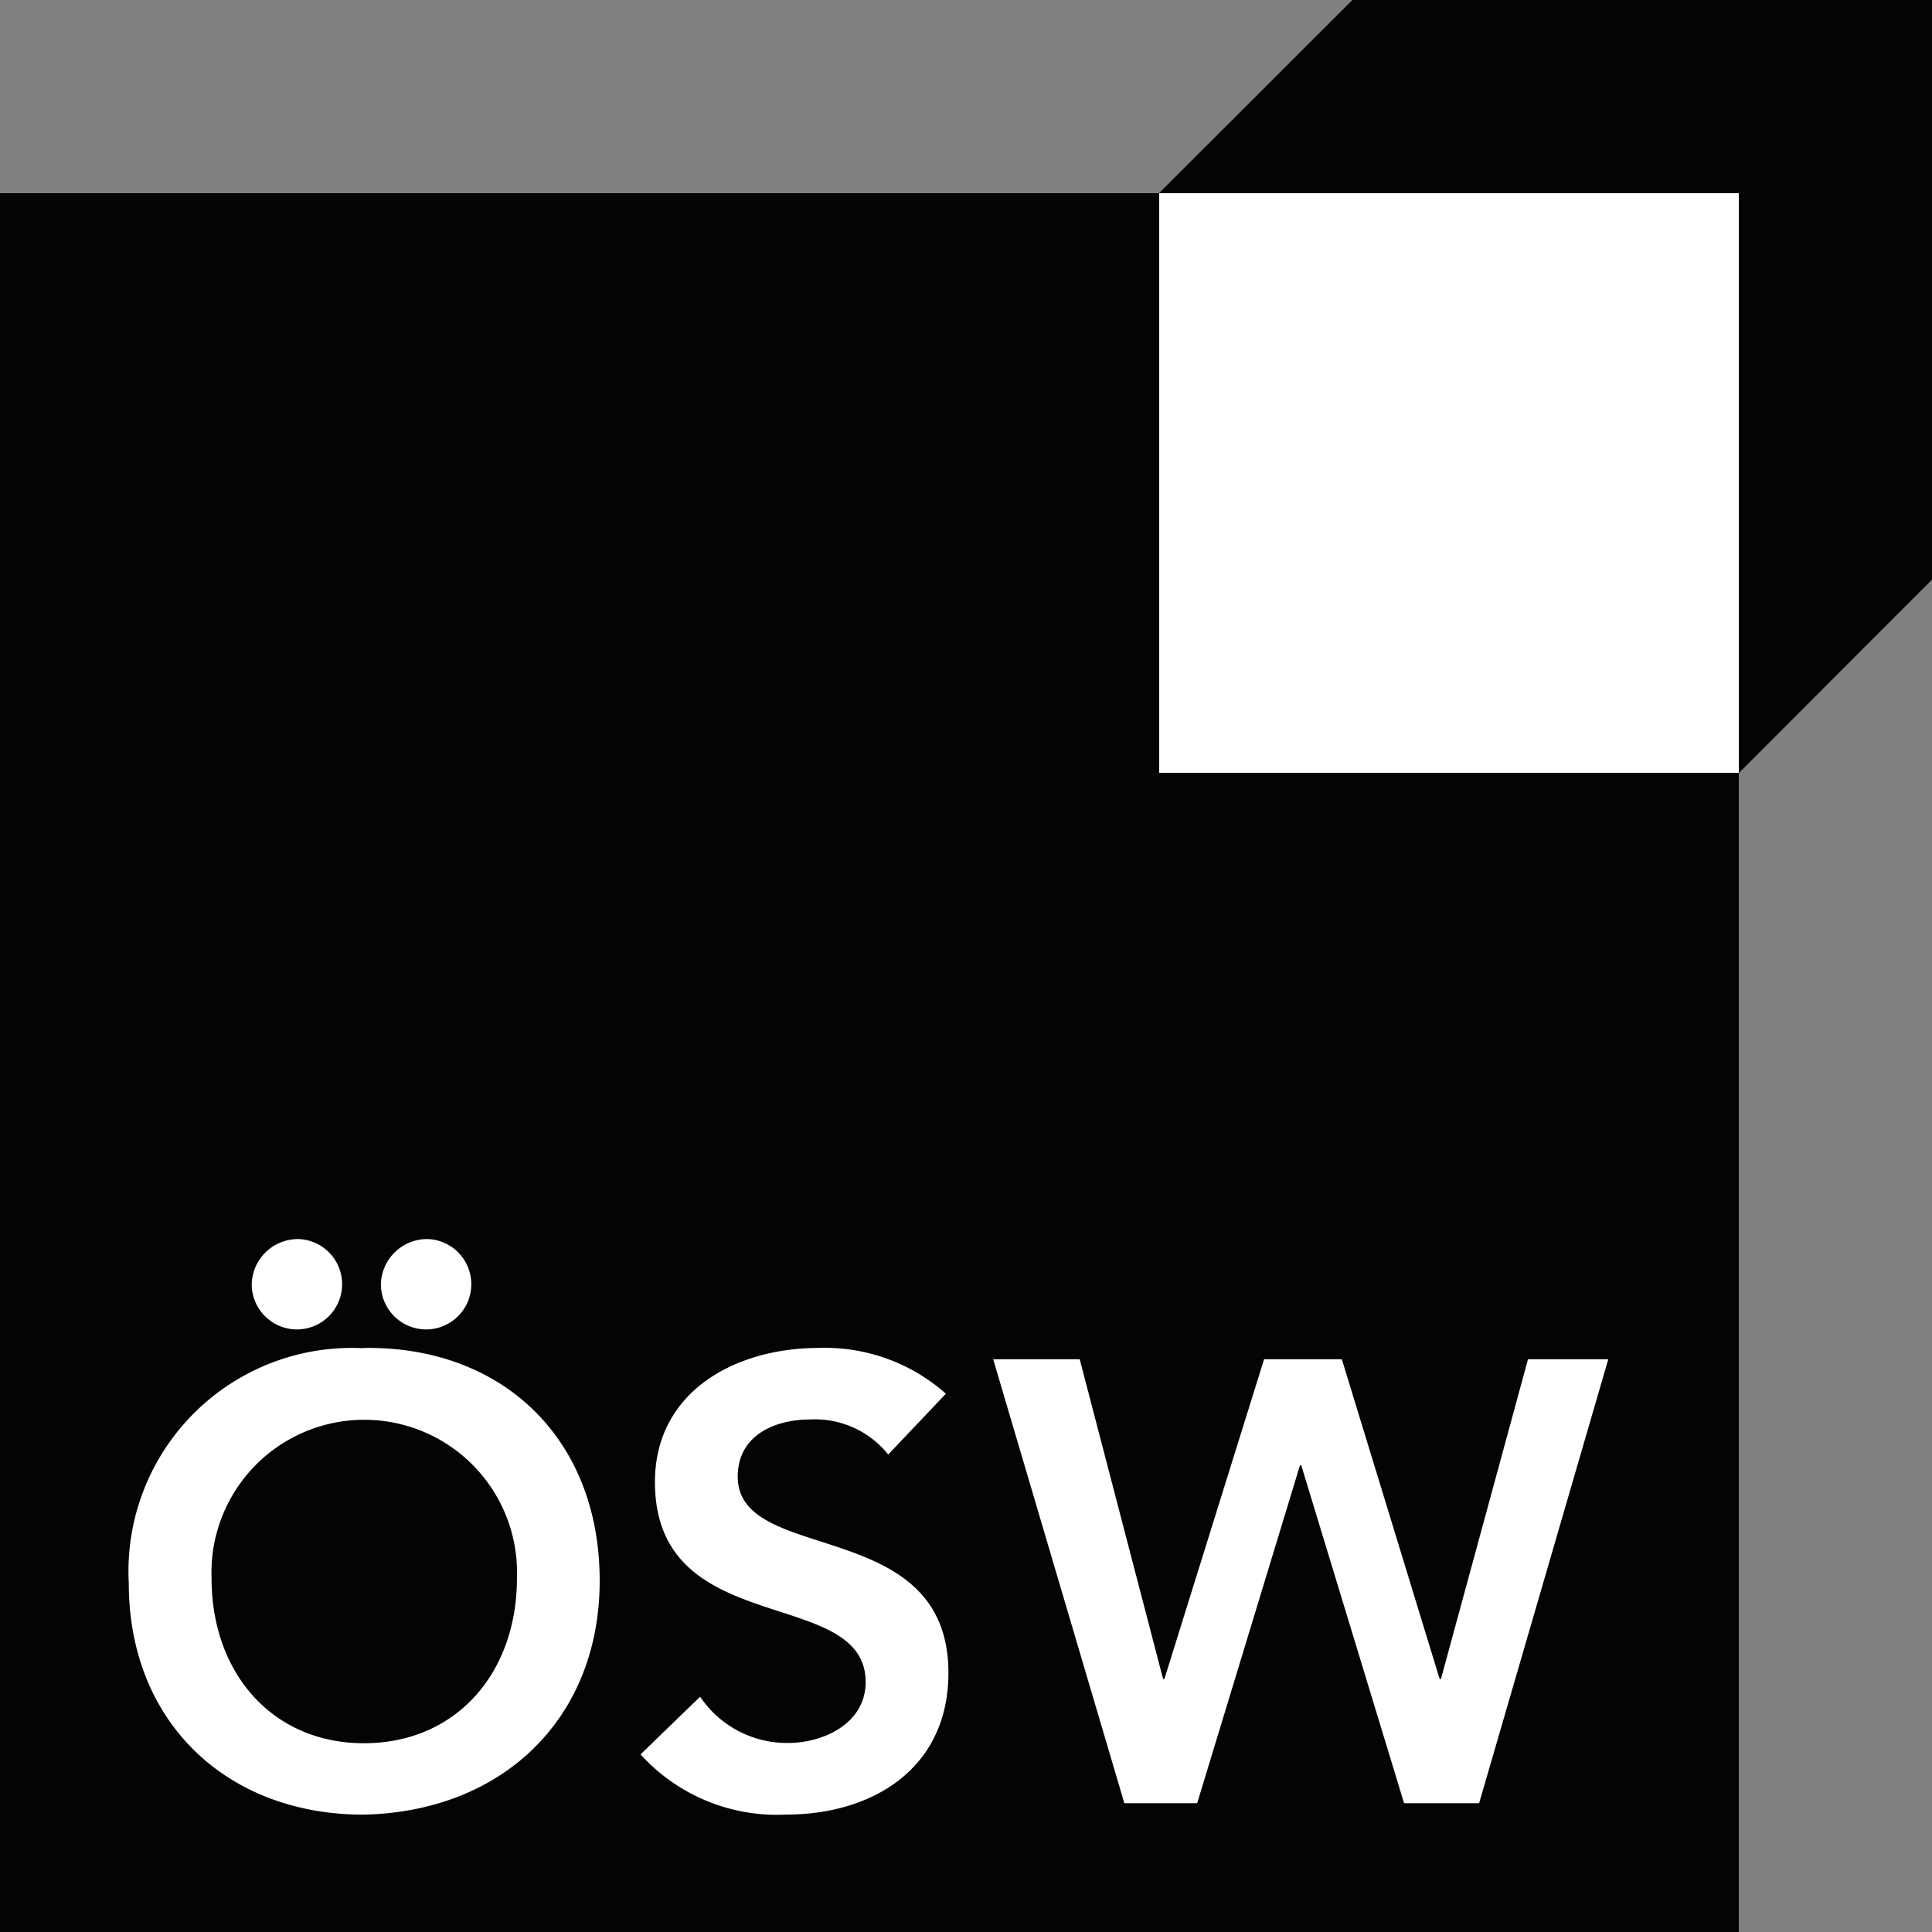
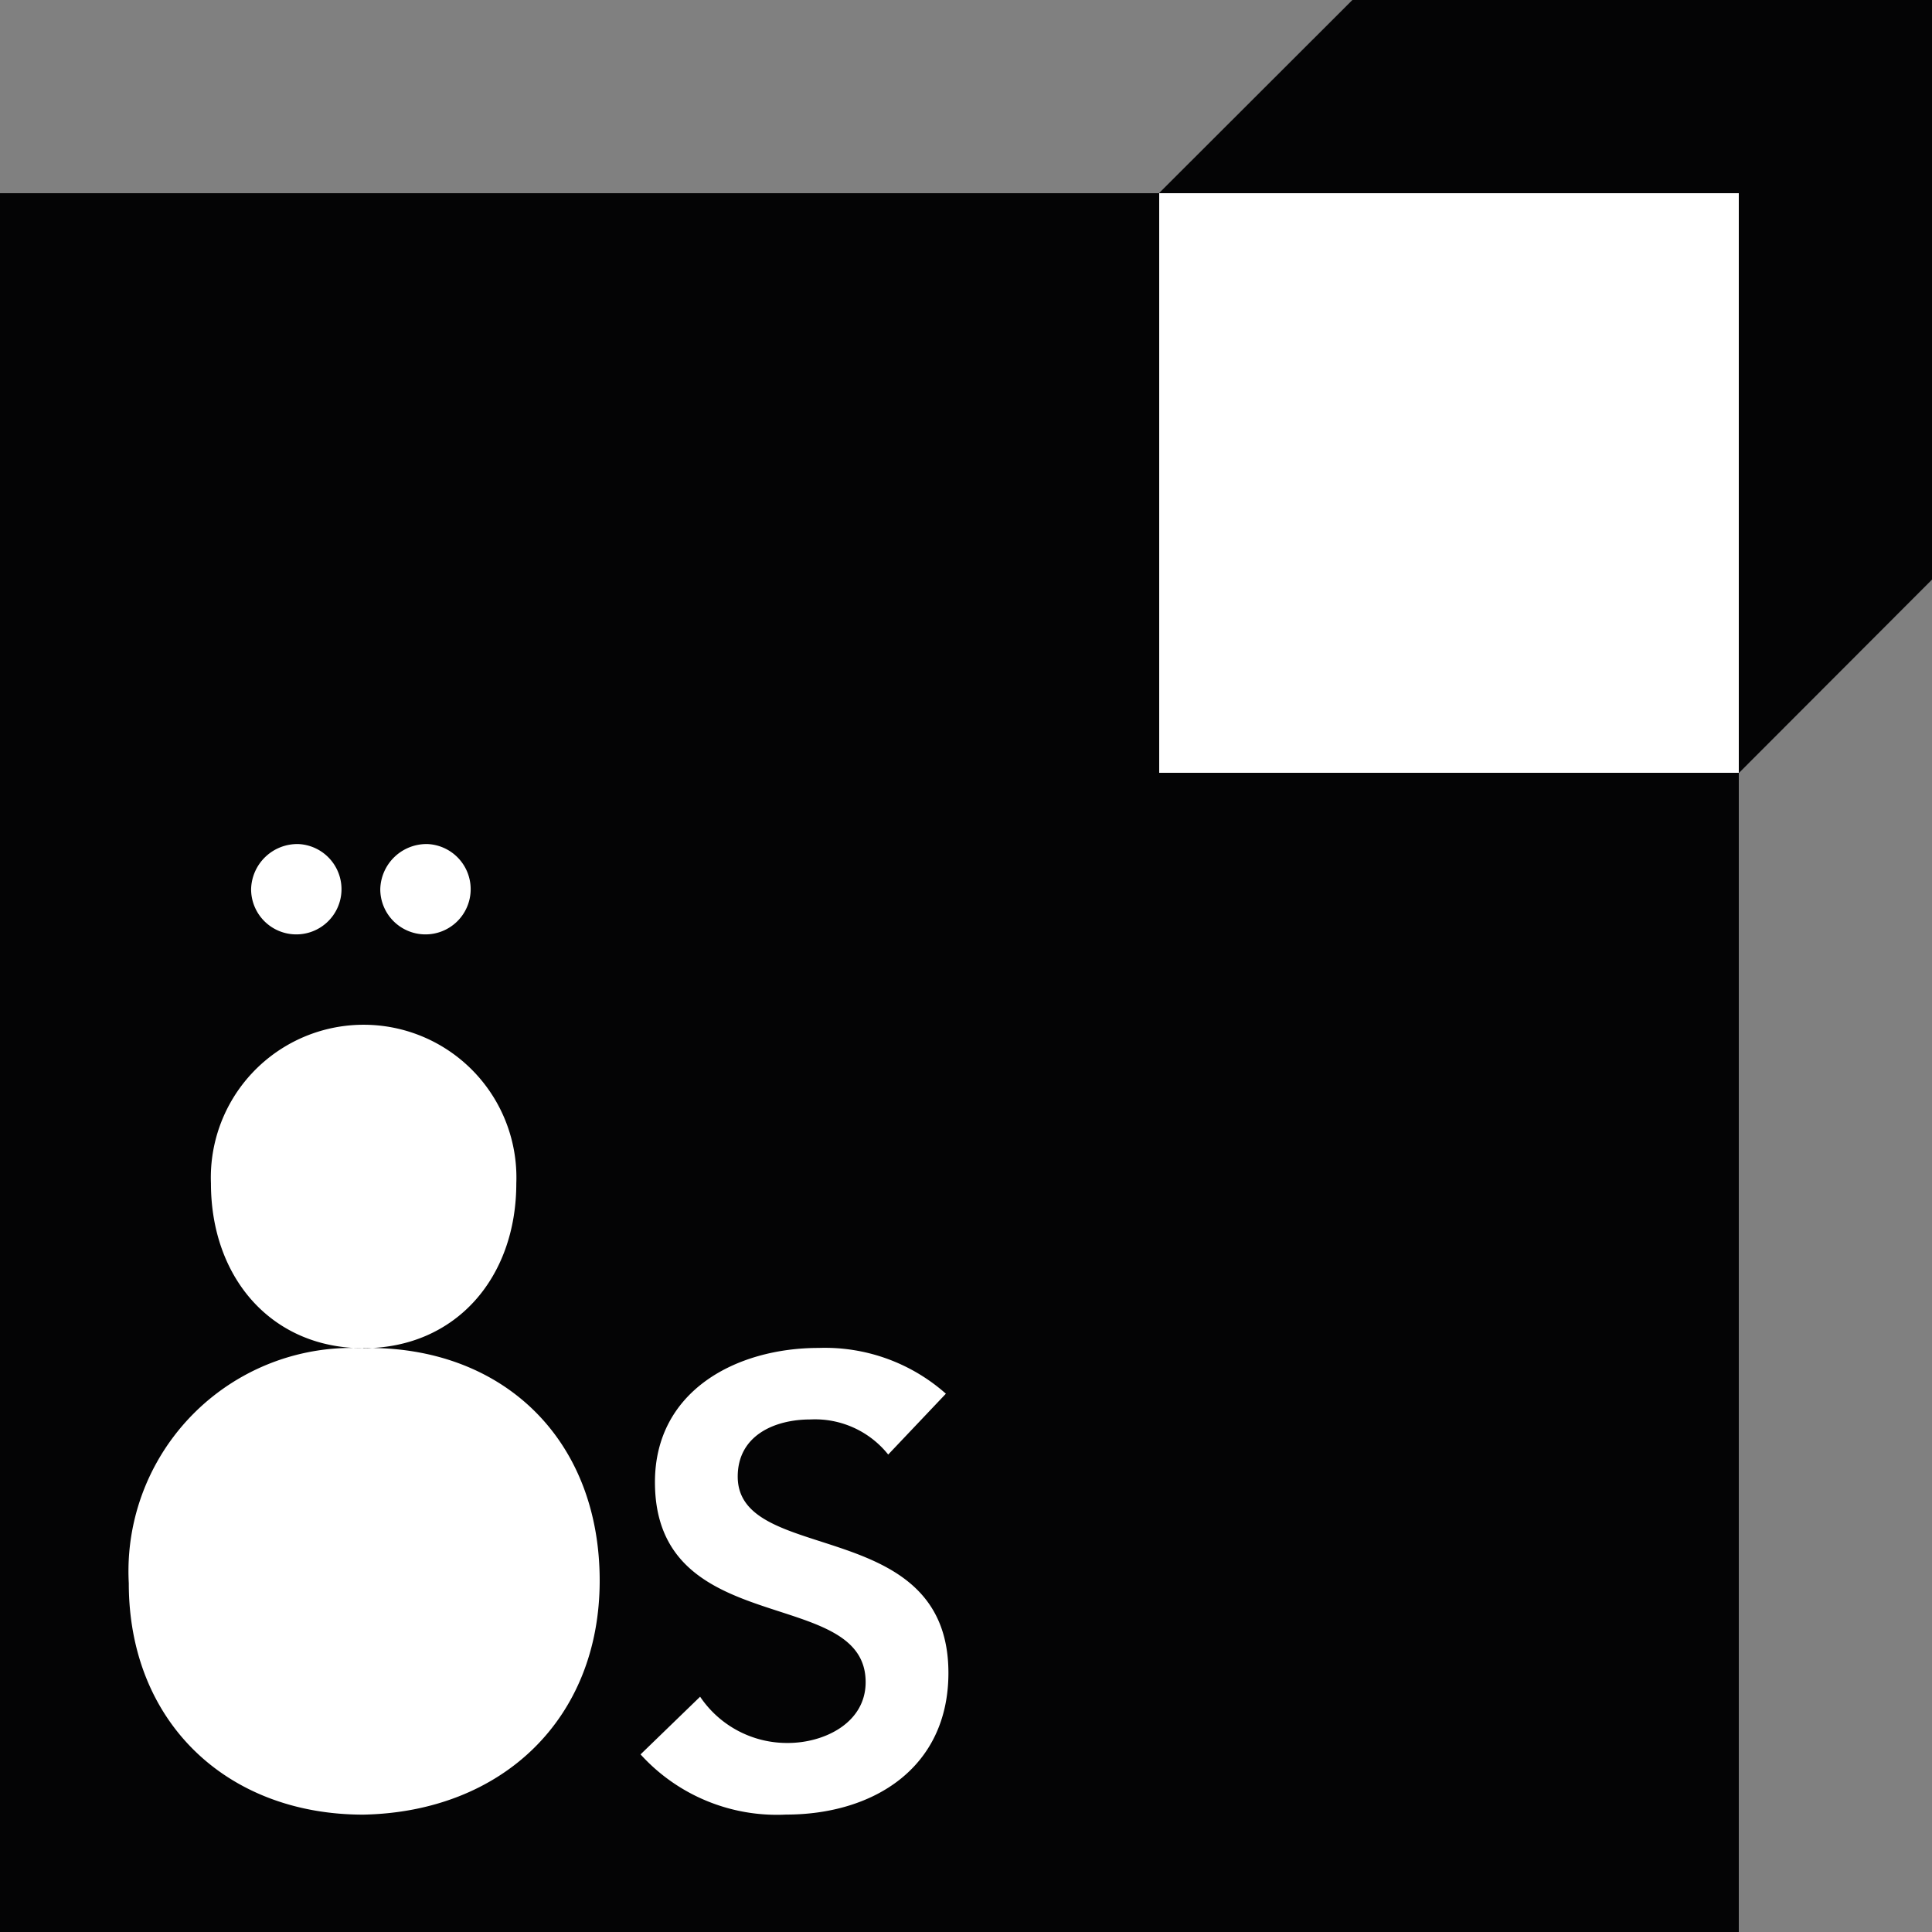
<svg xmlns="http://www.w3.org/2000/svg" width="71" height="71" viewBox="0 0 71 71">
  <rect x="0" y="0" width="71" height="71" fill="#808080" stroke="none" />
  <defs>
    <clipPath id="clip-path">
      <rect id="Rechteck_3419" data-name="Rechteck 3419" width="71" height="71" fill="none" />
    </clipPath>
  </defs>
  <g id="Gruppe_10226" data-name="Gruppe 10226" transform="translate(24683 -5921)">
    <g id="Gruppe_1609" data-name="Gruppe 1609" transform="translate(-24683 5921)">
      <path id="Pfad_6421" data-name="Pfad 6421" d="M49.7,0,42.591,7.1H0V71H63.9V28.41L71,21.3h0V0Z" transform="translate(0 0)" fill="#040405" />
      <rect id="Rechteck_3418" data-name="Rechteck 3418" width="21.3" height="21.3" transform="translate(42.6 7.1)" fill="#fff" />
      <g id="Gruppe_1608" data-name="Gruppe 1608">
        <g id="Gruppe_1607" data-name="Gruppe 1607" clip-path="url(#clip-path)">
-           <path id="Pfad_6422" data-name="Pfad 6422" d="M36.964,276.663c5.093-.092,8.687,3.318,8.687,8.549,0,5.093-3.595,8.5-8.687,8.6-5.023,0-8.618-3.41-8.618-8.5a8.207,8.207,0,0,1,8.618-8.641m.023,14.517c3.387,0,5.623-2.581,5.623-6.06a5.615,5.615,0,1,0-11.222,0c0,3.48,2.235,6.06,5.6,6.06m-2.373-18.527a1.661,1.661,0,1,1-1.751,1.659,1.7,1.7,0,0,1,1.751-1.659m4.747,0a1.661,1.661,0,1,1-1.751,1.659,1.7,1.7,0,0,1,1.751-1.659" transform="translate(-23.613 -227.125)" fill="#fff" />
+           <path id="Pfad_6422" data-name="Pfad 6422" d="M36.964,276.663c5.093-.092,8.687,3.318,8.687,8.549,0,5.093-3.595,8.5-8.687,8.6-5.023,0-8.618-3.41-8.618-8.5a8.207,8.207,0,0,1,8.618-8.641c3.387,0,5.623-2.581,5.623-6.06a5.615,5.615,0,1,0-11.222,0c0,3.48,2.235,6.06,5.6,6.06m-2.373-18.527a1.661,1.661,0,1,1-1.751,1.659,1.7,1.7,0,0,1,1.751-1.659m4.747,0a1.661,1.661,0,1,1-1.751,1.659,1.7,1.7,0,0,1,1.751-1.659" transform="translate(-23.613 -227.125)" fill="#fff" />
          <path id="Pfad_6423" data-name="Pfad 6423" d="M150.069,300.582a3.442,3.442,0,0,0-2.857-1.29c-1.337,0-2.673.6-2.673,2.1,0,3.272,7.743,1.406,7.743,7.213,0,3.5-2.765,5.208-5.968,5.208a6.762,6.762,0,0,1-5.346-2.212l2.189-2.12a3.848,3.848,0,0,0,3.226,1.7c1.337,0,2.857-.737,2.857-2.235,0-3.572-7.743-1.521-7.743-7.351,0-3.364,3-4.931,6.014-4.931a6.7,6.7,0,0,1,4.678,1.682Z" transform="translate(-117.428 -247.128)" fill="#fff" />
-           <path id="Pfad_6424" data-name="Pfad 6424" d="M218.6,299.149h3.18l3.065,11.752h.046l3.664-11.752h2.858l3.595,11.752h.046l3.2-11.752h2.95l-4.747,16.315H233.7l-3.779-12.42h-.046l-3.779,12.42H223.42Z" transform="translate(-182.101 -249.197)" fill="#fff" />
        </g>
      </g>
    </g>
  </g>
</svg>